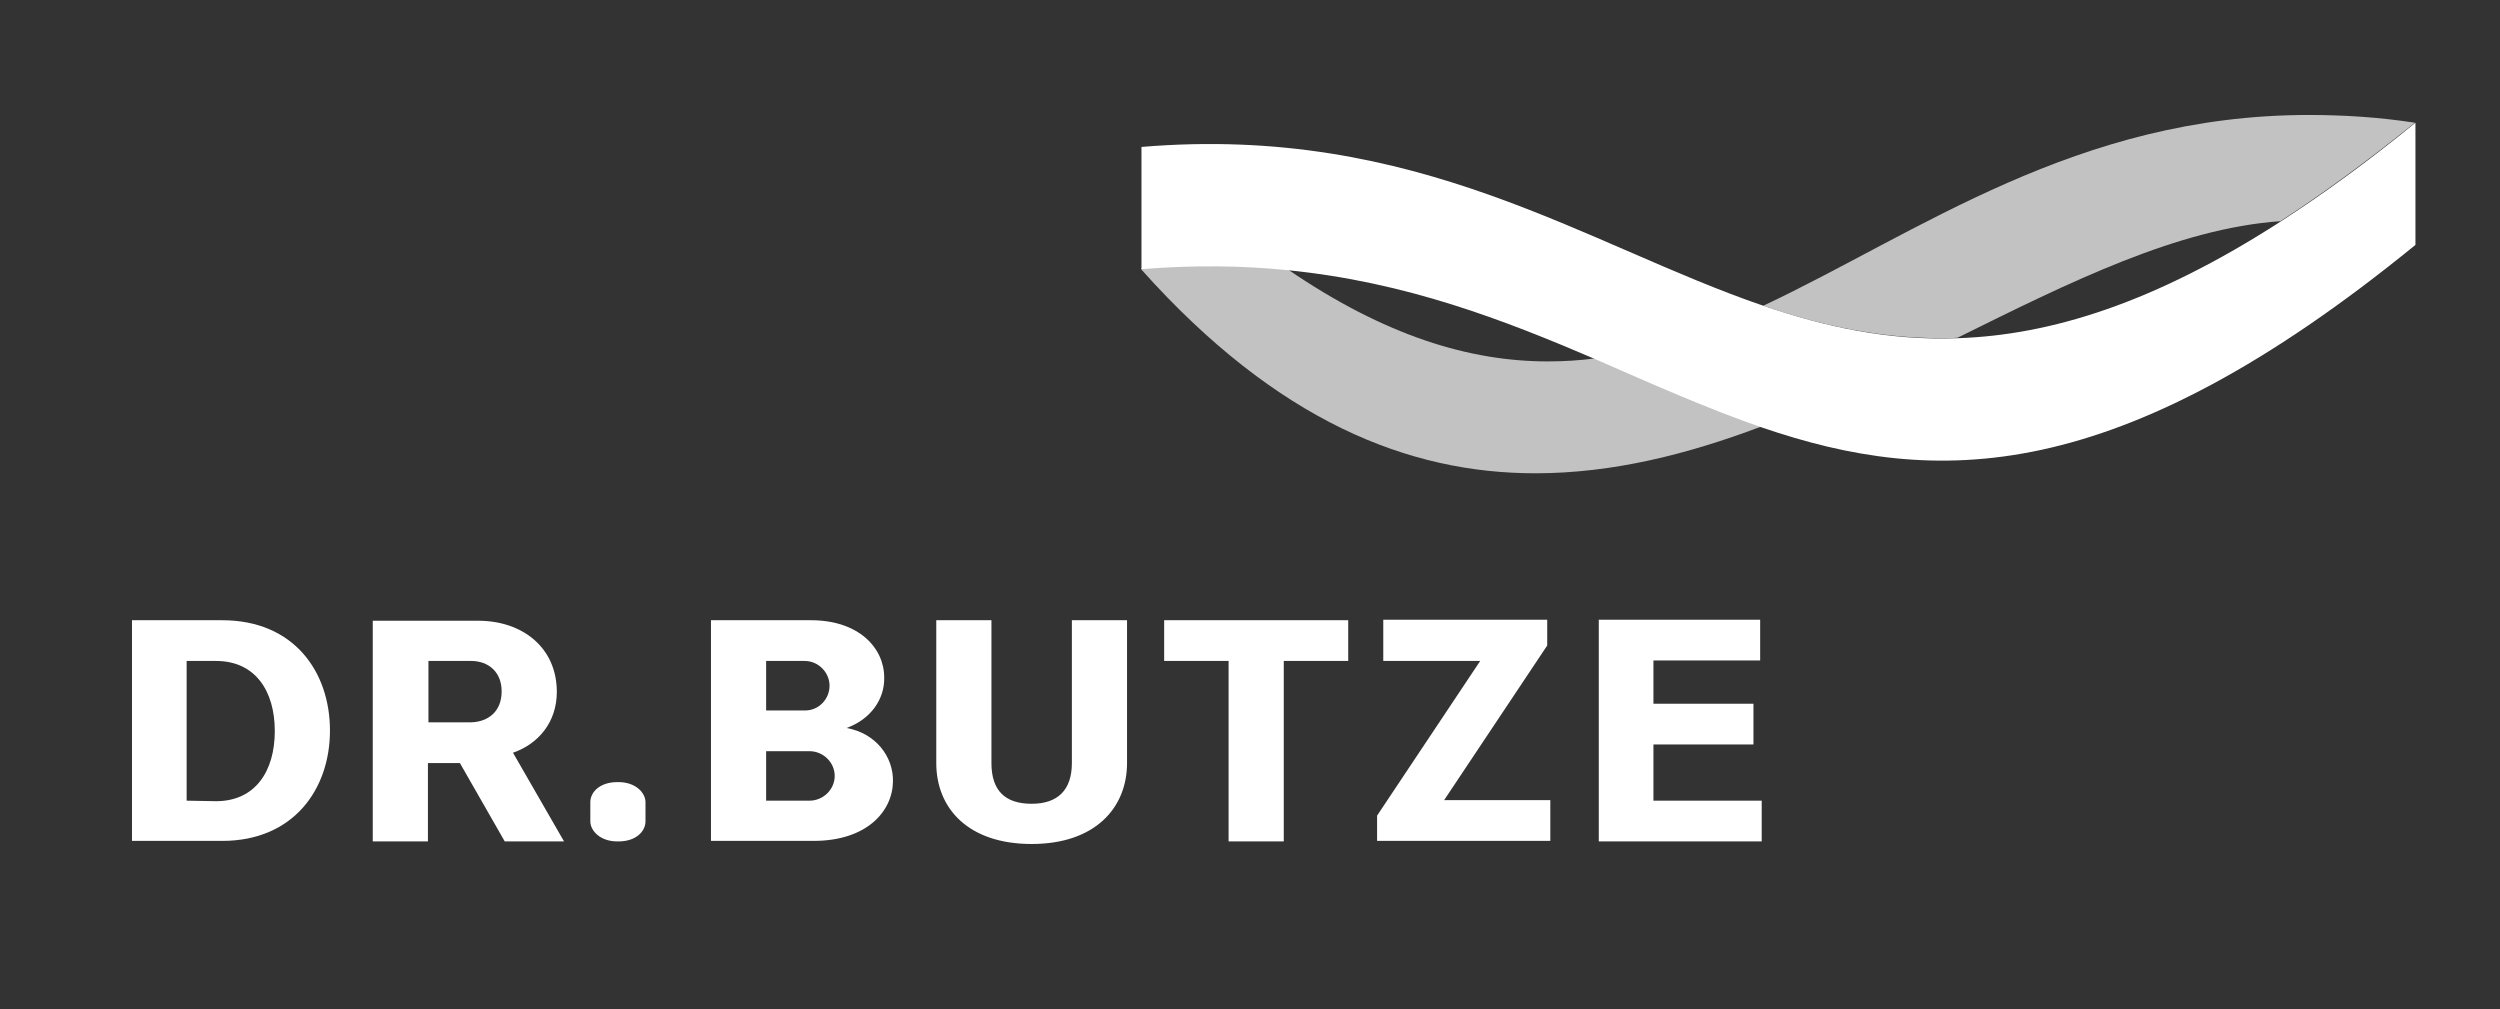
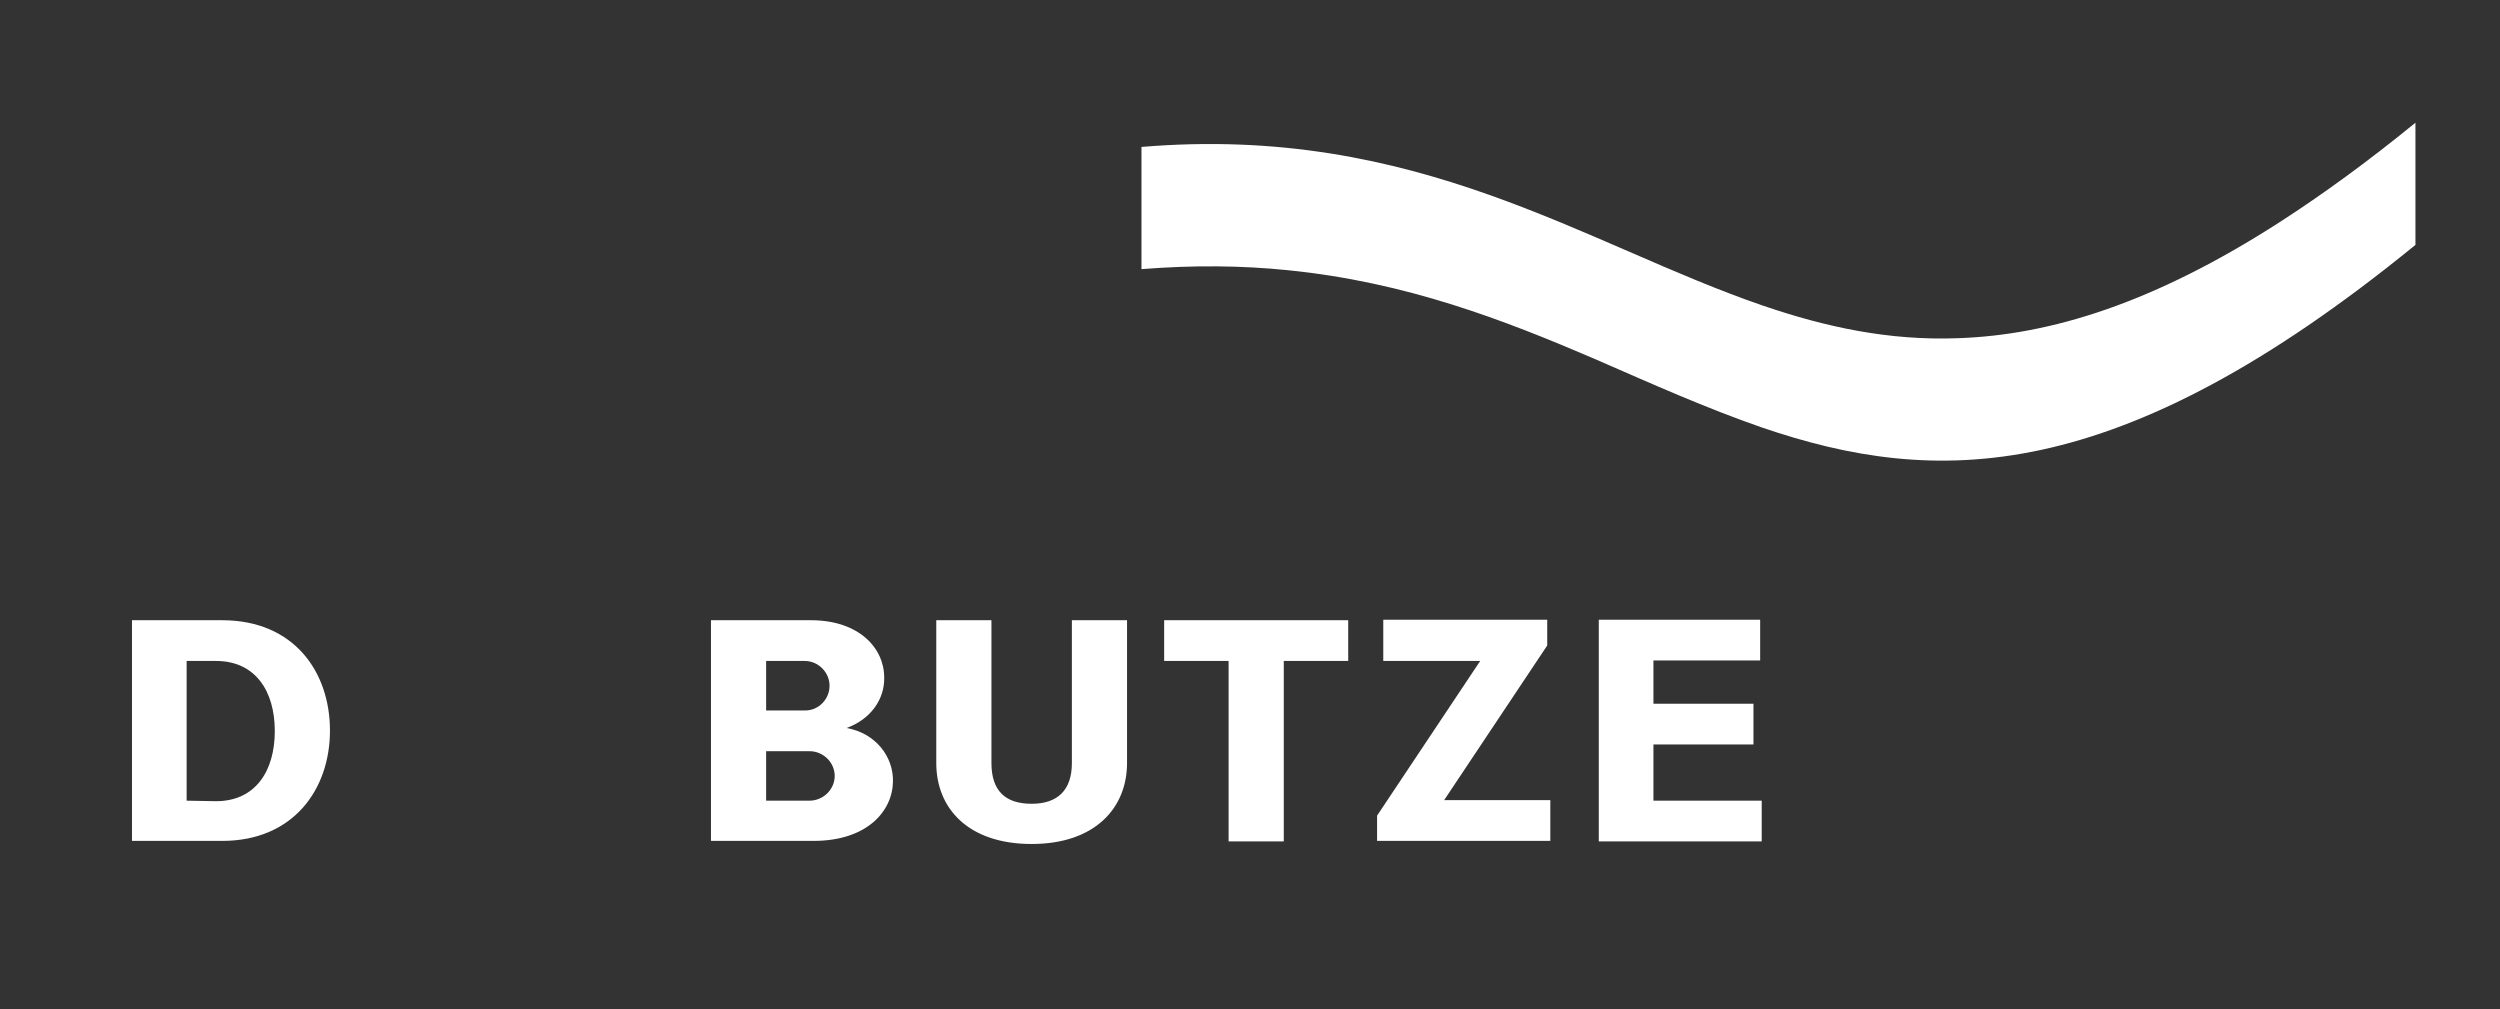
<svg xmlns="http://www.w3.org/2000/svg" x="0px" y="0px" viewBox="0 0 484.9 195.8" style="enable-background:new 0 0 484.9 195.8;" xml:space="preserve">
  <rect x="0" y="0" width="484.9" height="195.8" fill="#333333" stroke="none" />
  <style type="text/css">	.st0{display:none;}	.st1{display:inline;fill:#133478;}	.st2{fill:#FFFFFF;}	.st3{opacity:0.7;fill:#FFFFFF;}</style>
  <g id="Ebene_2" class="st0">
-     <rect class="st1" width="484.9" height="250.5" />
-   </g>
+     </g>
  <g id="Ebene_1">
    <g>
-       <path class="st2" d="M119.7,151.7c-3.3,0-5.2,1.9-5.2,3.9v3.7c0,1.9,2,3.9,5.2,3.9h0.3c3.3,0,5.2-1.9,5.2-3.9v-3.7   c0-1.9-2-3.9-5.2-3.9H119.7z M83.1,140.1v-11.9h8.3c3.3,0,5.9,2.1,5.9,5.9c0,3.9-2.6,5.9-5.9,6H83.1z M72.3,163.2h10.7V148h4.9   l1.3,0l8.7,15.2h11.5L99.5,146c4.9-1.7,8.5-5.9,8.5-11.8c0-8.7-6.8-13.8-15.2-13.8H72.3V163.2z" />
-     </g>
+       </g>
    <g>
      <path class="st2" d="M36.2,155.3v-27.1h5.7c7.6,0,11.4,5.8,11.4,13.6c0,7.8-3.8,13.6-11.4,13.6L36.2,155.3z M25.6,120.3v42.8h17.5   c13.8,0,20.9-10,20.9-21.4c0-11.4-7-21.4-20.9-21.4L25.6,120.3z" />
    </g>
    <g>
      <path class="st2" d="M310.1,163.2h31.6v-7.9h-21v-10.9h19.4v-7.9h-19.4v-8.4h20.7v-7.9h-31.3V163.2z M268.3,120.3v7.9h18.8l-20,30   v4.9h33.6v-7.9h-20.6l20-30v-5H268.3z M225.8,120.3v7.9h12.5v35H249v-35h12.5v-7.9H225.8z M207.9,120.3v27.7   c0,5.3-2.8,7.9-7.8,7.9c-5.1,0-7.8-2.5-7.8-7.9v-27.7h-10.7v27.7c0,8.8,6.2,15.7,18.5,15.7c12.3,0,18.5-7,18.5-15.7v-27.7   L207.9,120.3z M148.6,155.3v-9.6h8.4c2.7,0,4.9,2.2,4.9,4.8c0,2.6-2.2,4.8-4.9,4.8H148.6z M148.6,137.8v-9.6h7.5   c2.6,0,4.8,2.2,4.8,4.8c0,2.6-2.1,4.8-4.7,4.8H148.6z M137.9,120.3v42.8h19.9c10.3,0,15.3-5.7,15.4-11.5c0.1-4.9-3.4-9.4-9-10.4   c4.7-1.7,7.4-5.6,7.3-9.8c0-5.7-4.9-11.1-14.2-11.1L137.9,120.3z" />
    </g>
    <g>
-       <path class="st3" d="M342,59.3c11.1,3.8,22.4,6.3,34.7,6.3c1,0,2,0,3-0.1c21.8-10.8,42.7-21.2,62.6-22.6   c8.2-5.3,16.8-11.6,26.1-19.1c-7.2-1.1-14-1.5-20.6-1.5C402.8,22.3,372.2,45.1,342,59.3" />
-       <path class="st3" d="M221.4,52v0.3c26.3,29.4,51.8,39.5,76.4,39.5c15,0,29.6-3.7,43.9-9.1c-10.7-3.7-21.2-8.4-32.2-13.2   c-3,0.4-6.1,0.6-9.3,0.6c-15.1,0-31.5-4.9-50.5-17.9c-4.8-0.5-9.8-0.8-14.9-0.8C230.4,51.4,226,51.6,221.4,52" />
      <g>
        <path class="st2" d="M468.5,23.8v23.7c-58,47.3-93.2,46.9-126.8,35.4c-10.7-3.7-21.2-8.4-32.2-13.2c-17.7-7.6-36.7-15-59.8-17.3    c-8.8-0.9-18.2-1-28.3-0.2V28.5c53.5-4.5,86.1,19,120.6,30.8c12,4.1,24.3,6.8,37.7,6.3c18-0.6,38.1-6.8,62.6-22.6    C450.5,37.7,459.2,31.4,468.5,23.8L468.5,23.8z" />
      </g>
    </g>
  </g>
</svg>